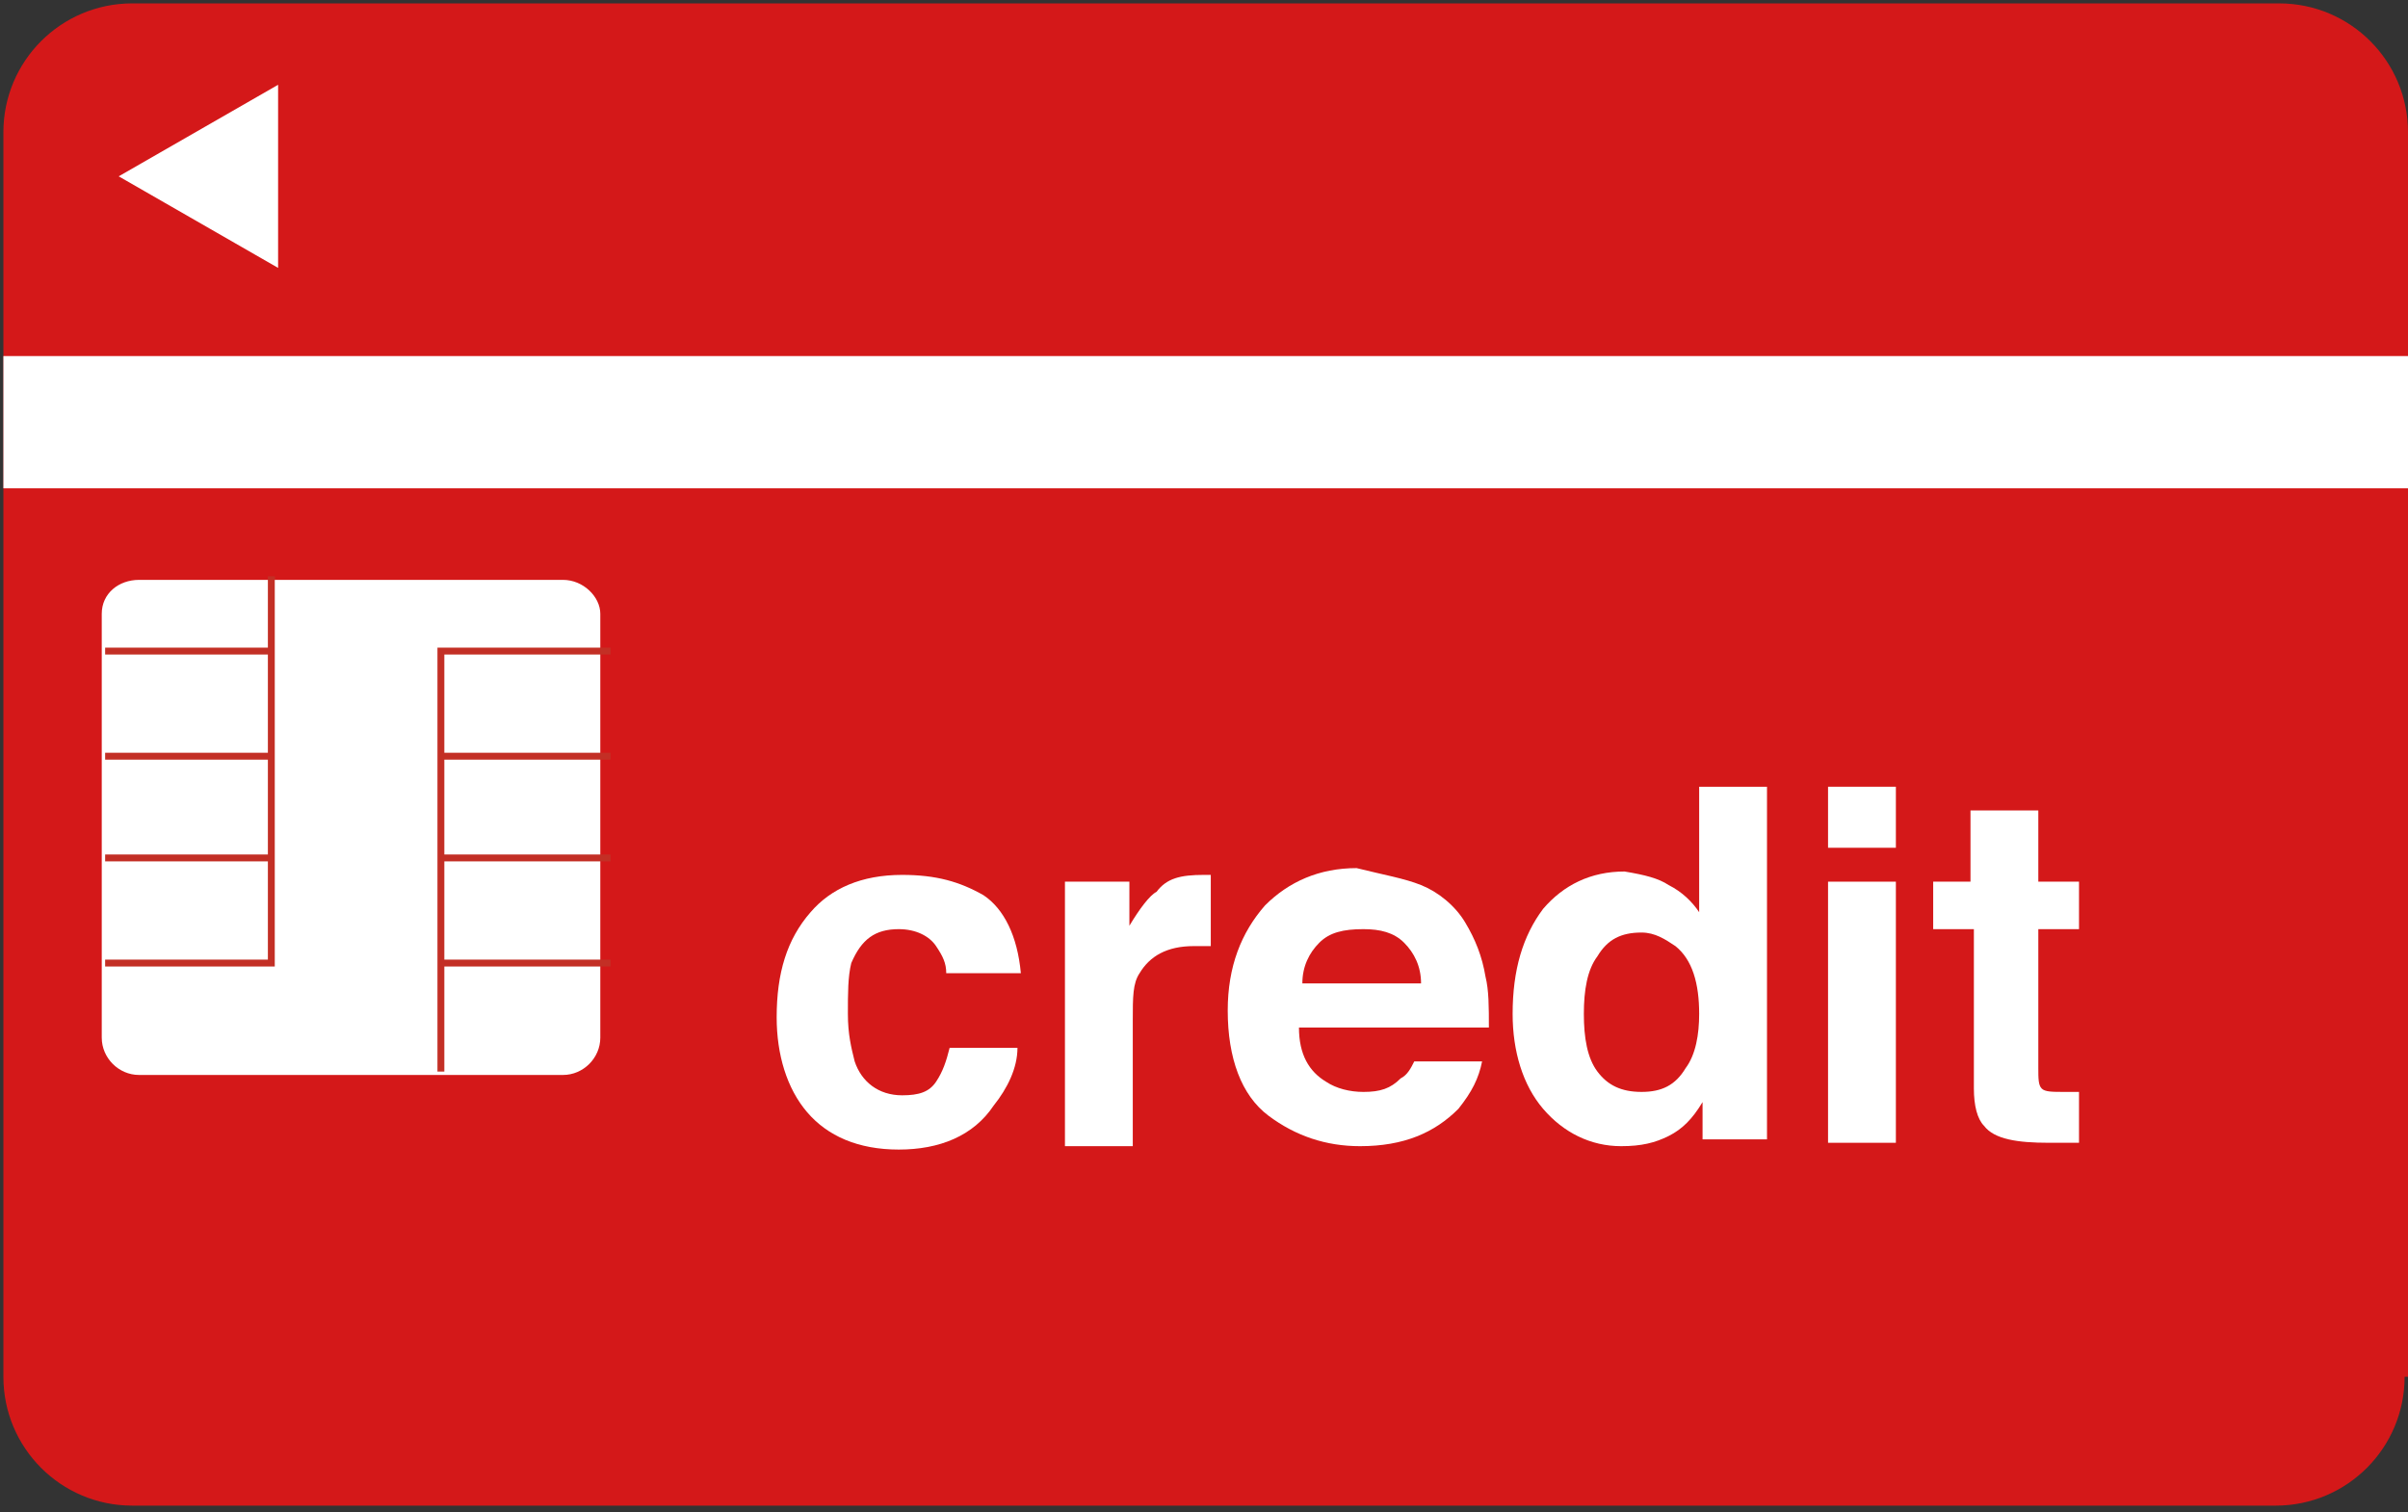
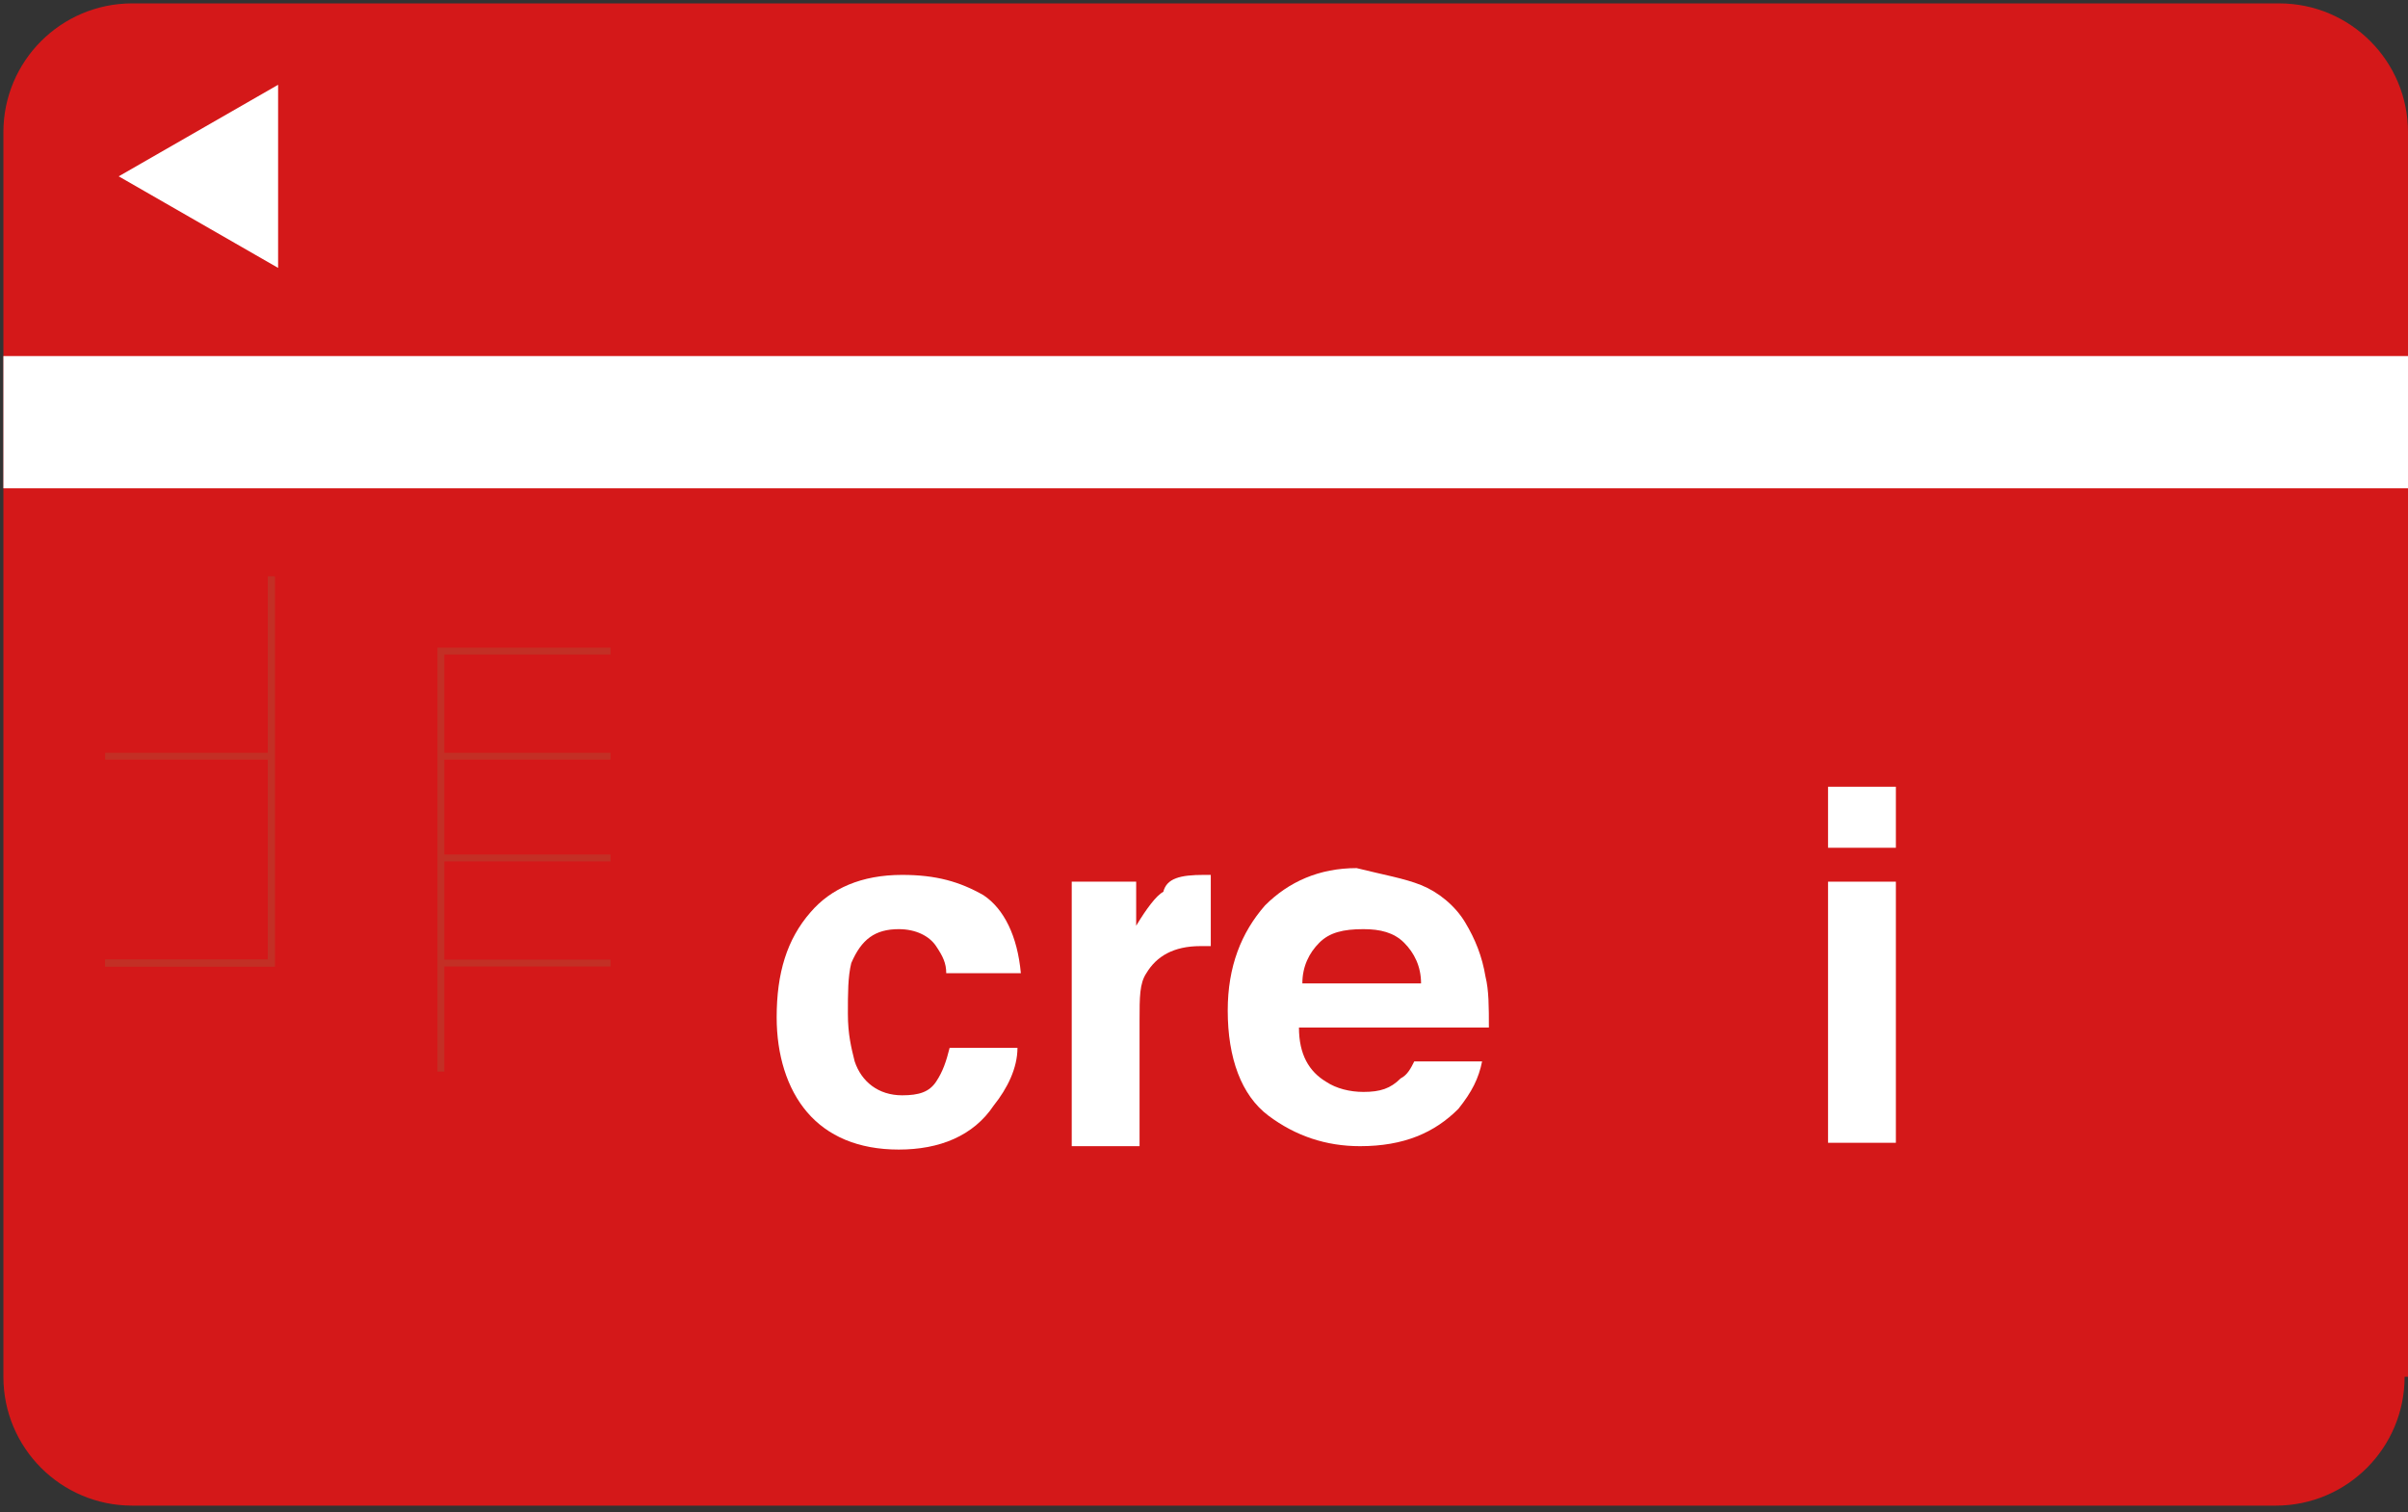
<svg xmlns="http://www.w3.org/2000/svg" version="1.1" id="レイヤー_1" x="0px" y="0px" width="71px" height="44.6px" viewBox="0 0 71 44.6" style="enable-background:new 0 0 71 44.6;" xml:space="preserve">
  <rect x="0" y="0" width="71" height="44.6" fill="#333333" stroke="none" />
  <style type="text/css">
	.st0{fill:#D41819;}
	.st1{fill:#FFFFFF;}
	.st2{fill:none;stroke:#C32F25;stroke-width:0.203;stroke-miterlimit:10;}
</style>
  <g>
    <path class="st0" d="M70.9,40.6c0,2.1-1.7,3.8-3.8,3.8H3.9c-2.1,0-3.8-1.7-3.8-3.8V3.9c0-2.1,1.7-3.8,3.8-3.8h63.3   c2.1,0,3.8,1.7,3.8,3.8V40.6" />
    <rect x="0.1" y="10.5" class="st1" width="70.9" height="3.9" />
    <polyline class="st1" points="8.2,7.9 3.5,5.2 8.2,2.5 8.2,7.9  " />
    <polyline class="st2" points="8,17 8,28.4 3.1,28.4  " />
-     <path class="st1" d="M17.7,30.6c0,0.6-0.5,1.1-1.1,1.1H4.1c-0.6,0-1.1-0.5-1.1-1.1V18.1c0-0.6,0.5-1,1.1-1h12.5   c0.6,0,1.1,0.5,1.1,1V30.6" />
    <polyline class="st2" points="3.1,28.4 8,28.4 8,17  " />
-     <line class="st2" x1="8" y1="25.3" x2="3.1" y2="25.3" />
    <line class="st2" x1="8" y1="22.3" x2="3.1" y2="22.3" />
-     <line class="st2" x1="8" y1="19.2" x2="3.1" y2="19.2" />
    <line class="st2" x1="18" y1="28.4" x2="13" y2="28.4" />
    <line class="st2" x1="18" y1="25.3" x2="13" y2="25.3" />
    <line class="st2" x1="18" y1="22.3" x2="13" y2="22.3" />
    <polyline class="st2" points="18,19.2 13,19.2 13,31.6  " />
    <path class="st1" d="M27.9,28.7c0-0.3-0.1-0.5-0.3-0.8c-0.2-0.3-0.6-0.5-1.1-0.5c-0.7,0-1.1,0.3-1.4,1C25,28.8,25,29.3,25,29.9   c0,0.6,0.1,1,0.2,1.4c0.2,0.6,0.7,1,1.4,1c0.5,0,0.8-0.1,1-0.4c0.2-0.3,0.3-0.6,0.4-1h2c0,0.6-0.3,1.2-0.7,1.7   c-0.6,0.9-1.6,1.3-2.8,1.3c-1.2,0-2.1-0.4-2.7-1.1c-0.6-0.7-0.9-1.7-0.9-2.8c0-1.3,0.3-2.3,1-3.1c0.6-0.7,1.5-1.1,2.7-1.1   c1,0,1.7,0.2,2.4,0.6c0.6,0.4,1,1.2,1.1,2.3H27.9" />
-     <path class="st1" d="M35.5,25.8c0,0,0.1,0,0.2,0v2.1c-0.1,0-0.2,0-0.3,0c-0.1,0-0.2,0-0.2,0c-0.8,0-1.3,0.3-1.6,0.8   c-0.2,0.3-0.2,0.7-0.2,1.4v3.7h-2V26h1.9v1.3c0.3-0.5,0.6-0.9,0.8-1C34.4,25.9,34.8,25.8,35.5,25.8C35.5,25.8,35.5,25.8,35.5,25.8" />
+     <path class="st1" d="M35.5,25.8c0,0,0.1,0,0.2,0v2.1c-0.1,0-0.2,0-0.3,0c-0.8,0-1.3,0.3-1.6,0.8   c-0.2,0.3-0.2,0.7-0.2,1.4v3.7h-2V26h1.9v1.3c0.3-0.5,0.6-0.9,0.8-1C34.4,25.9,34.8,25.8,35.5,25.8C35.5,25.8,35.5,25.8,35.5,25.8" />
    <path class="st1" d="M41.9,26.1c0.5,0.2,1,0.6,1.3,1.1c0.3,0.5,0.5,1,0.6,1.6c0.1,0.4,0.1,0.9,0.1,1.5h-5.6c0,0.8,0.3,1.3,0.8,1.6   c0.3,0.2,0.7,0.3,1.1,0.3c0.5,0,0.8-0.1,1.1-0.4c0.2-0.1,0.3-0.3,0.4-0.5h2c-0.1,0.5-0.3,0.9-0.7,1.4c-0.7,0.7-1.6,1.1-2.9,1.1   c-1,0-1.9-0.3-2.7-0.9c-0.8-0.6-1.2-1.7-1.2-3.1c0-1.3,0.4-2.3,1.1-3.1c0.7-0.7,1.6-1.1,2.7-1.1C40.8,25.8,41.4,25.9,41.9,26.1    M38.9,27.8c-0.3,0.3-0.5,0.7-0.5,1.2h3.5c0-0.5-0.2-0.9-0.5-1.2c-0.3-0.3-0.7-0.4-1.2-0.4C39.6,27.4,39.2,27.5,38.9,27.8z" />
-     <path class="st1" d="M49.2,26.1c0.4,0.2,0.7,0.5,0.9,0.8v-3.7h2v10.4h-1.9v-1.1c-0.3,0.5-0.6,0.8-1,1c-0.4,0.2-0.8,0.3-1.4,0.3   c-0.9,0-1.7-0.4-2.3-1.1c-0.6-0.7-0.9-1.7-0.9-2.8c0-1.3,0.3-2.3,0.9-3.1c0.6-0.7,1.4-1.1,2.4-1.1C48.5,25.8,48.9,25.9,49.2,26.1    M49.7,31.5c0.3-0.4,0.4-1,0.4-1.6c0-0.9-0.2-1.6-0.7-2c-0.3-0.2-0.6-0.4-1-0.4c-0.6,0-1,0.2-1.3,0.7c-0.3,0.4-0.4,1-0.4,1.7   c0,0.7,0.1,1.3,0.4,1.7c0.3,0.4,0.7,0.6,1.3,0.6C49,32.2,49.4,32,49.7,31.5z" />
    <path class="st1" d="M55.9,25h-2v-1.8h2V25z M53.9,26h2v7.7h-2V26z" />
-     <path class="st1" d="M57,27.5V26h1.1v-2.1h2V26h1.2v1.4h-1.2v4.1c0,0.3,0,0.5,0.1,0.6c0.1,0.1,0.3,0.1,0.7,0.1c0.1,0,0.1,0,0.2,0   c0.1,0,0.1,0,0.2,0v1.5l-0.9,0c-0.9,0-1.6-0.1-1.9-0.5c-0.2-0.2-0.3-0.6-0.3-1.1v-4.7H57" />
  </g>
</svg>